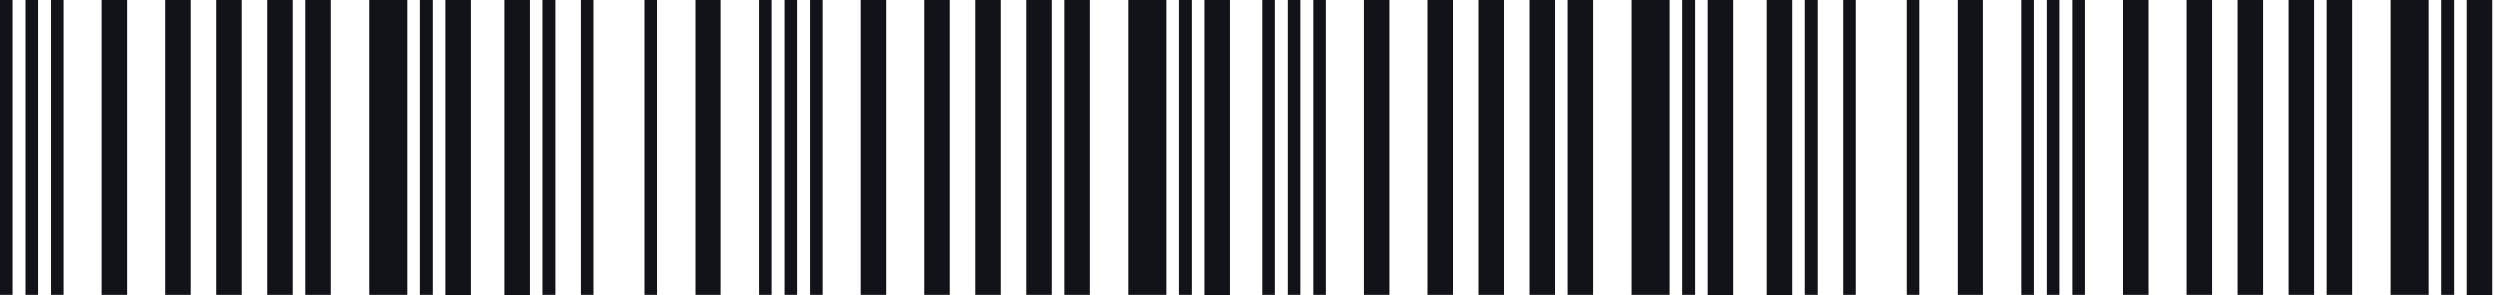
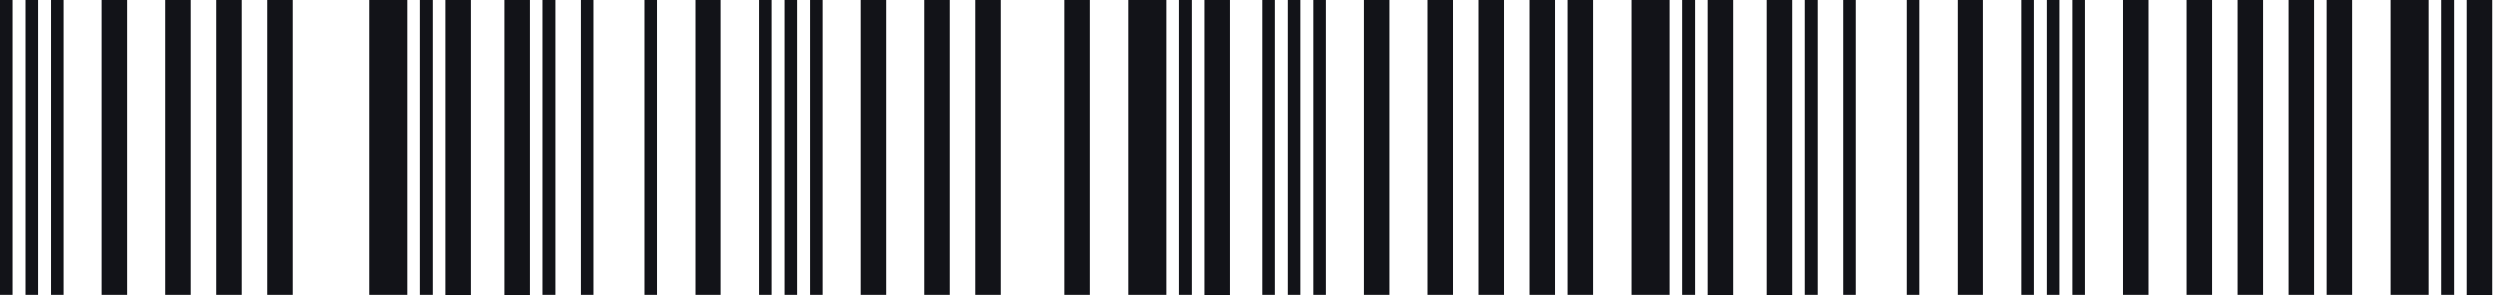
<svg xmlns="http://www.w3.org/2000/svg" width="305" height="36" viewBox="0 0 305 36" fill="none">
  <path d="M87.915 0H84.853V35.973H87.915V0Z" fill="#121318" />
  <path d="M80.158 0H78.627V35.973H80.158V0Z" fill="#121318" />
  <path d="M97.249 0H95.718V35.973H97.249V0Z" fill="#121318" />
  <path d="M94.137 0H92.606V35.973H94.137V0Z" fill="#121318" />
  <path d="M67.761 0H66.181V35.973H67.761V0Z" fill="#121318" />
  <path d="M72.403 0H70.872V35.973H72.403V0Z" fill="#121318" />
  <path d="M64.649 0H61.537V35.999H64.649V0Z" fill="#121318" />
  <path d="M100.362 0H98.83V35.973H100.362V0Z" fill="#121318" />
  <path d="M132.961 0H129.85V35.973H132.961V0Z" fill="#121318" />
  <path d="M142.297 0H137.654V35.973H142.297V0Z" fill="#121318" />
  <path d="M145.408 0H143.828V35.973H145.408V0Z" fill="#121318" />
  <path d="M150.053 0H146.941V35.999H150.053V0Z" fill="#121318" />
  <path d="M122.095 0H118.983V35.973H122.095V0Z" fill="#121318" />
-   <path d="M128.319 0H125.207V35.973H128.319V0Z" fill="#121318" />
+   <path d="M128.319 0H125.207H128.319V0Z" fill="#121318" />
  <path d="M115.871 0H112.759V35.973H115.871V0Z" fill="#121318" />
  <path d="M108.116 0H105.004V35.973H108.116V0Z" fill="#121318" />
  <path d="M4.644 0H3.112V35.973H4.644V0Z" fill="#121318" />
  <path d="M1.531 0H0V35.973H1.531V0Z" fill="#121318" />
  <path d="M7.757 0H6.226V35.973H7.757V0Z" fill="#121318" />
-   <path d="M40.356 0H37.244V35.973H40.356V0Z" fill="#121318" />
  <path d="M49.692 0H45.049V35.973H49.692V0Z" fill="#121318" />
  <path d="M52.803 0H51.223V35.973H52.803V0Z" fill="#121318" />
  <path d="M57.448 0H54.336V35.999H57.448V0Z" fill="#121318" />
  <path d="M29.49 0H26.378V35.973H29.49V0Z" fill="#121318" />
  <path d="M35.714 0H32.602V35.973H35.714V0Z" fill="#121318" />
  <path d="M23.267 0H20.155V35.973H23.267V0Z" fill="#121318" />
  <path d="M15.511 0H12.398V35.973H15.511V0Z" fill="#121318" />
  <path d="M241.915 0H238.853V35.973H241.915V0Z" fill="#121318" />
  <path d="M234.158 0H232.627V35.973H234.158V0Z" fill="#121318" />
  <path d="M251.249 0H249.718V35.973H251.249V0Z" fill="#121318" />
  <path d="M248.137 0H246.605V35.973H248.137V0Z" fill="#121318" />
  <path d="M221.761 0H220.181V35.973H221.761V0Z" fill="#121318" />
  <path d="M226.403 0H224.872V35.973H226.403V0Z" fill="#121318" />
  <path d="M218.649 0H215.537V35.999H218.649V0Z" fill="#121318" />
  <path d="M254.362 0H252.83V35.973H254.362V0Z" fill="#121318" />
  <path d="M286.961 0H283.85V35.973H286.961V0Z" fill="#121318" />
  <path d="M296.297 0H291.654V35.973H296.297V0Z" fill="#121318" />
  <path d="M299.408 0H297.828V35.973H299.408V0Z" fill="#121318" />
  <path d="M304.053 0H300.941V35.999H304.053V0Z" fill="#121318" />
  <path d="M276.095 0H272.983V35.973H276.095V0Z" fill="#121318" />
  <path d="M282.319 0H279.207V35.973H282.319V0Z" fill="#121318" />
  <path d="M269.871 0H266.759V35.973H269.871V0Z" fill="#121318" />
  <path d="M262.116 0H259.004V35.973H262.116V0Z" fill="#121318" />
  <path d="M158.644 0H157.112V35.973H158.644V0Z" fill="#121318" />
  <path d="M155.531 0H154V35.973H155.531V0Z" fill="#121318" />
  <path d="M161.757 0H160.226V35.973H161.757V0Z" fill="#121318" />
  <path d="M194.356 0H191.244V35.973H194.356V0Z" fill="#121318" />
  <path d="M203.692 0H199.049V35.973H203.692V0Z" fill="#121318" />
  <path d="M206.803 0H205.223V35.973H206.803V0Z" fill="#121318" />
  <path d="M211.448 0H208.336V35.999H211.448V0Z" fill="#121318" />
  <path d="M183.49 0H180.378V35.973H183.49V0Z" fill="#121318" />
  <path d="M189.713 0H186.602V35.973H189.713V0Z" fill="#121318" />
  <path d="M177.267 0H174.155V35.973H177.267V0Z" fill="#121318" />
  <path d="M169.511 0H166.398V35.973H169.511V0Z" fill="#121318" />
</svg>